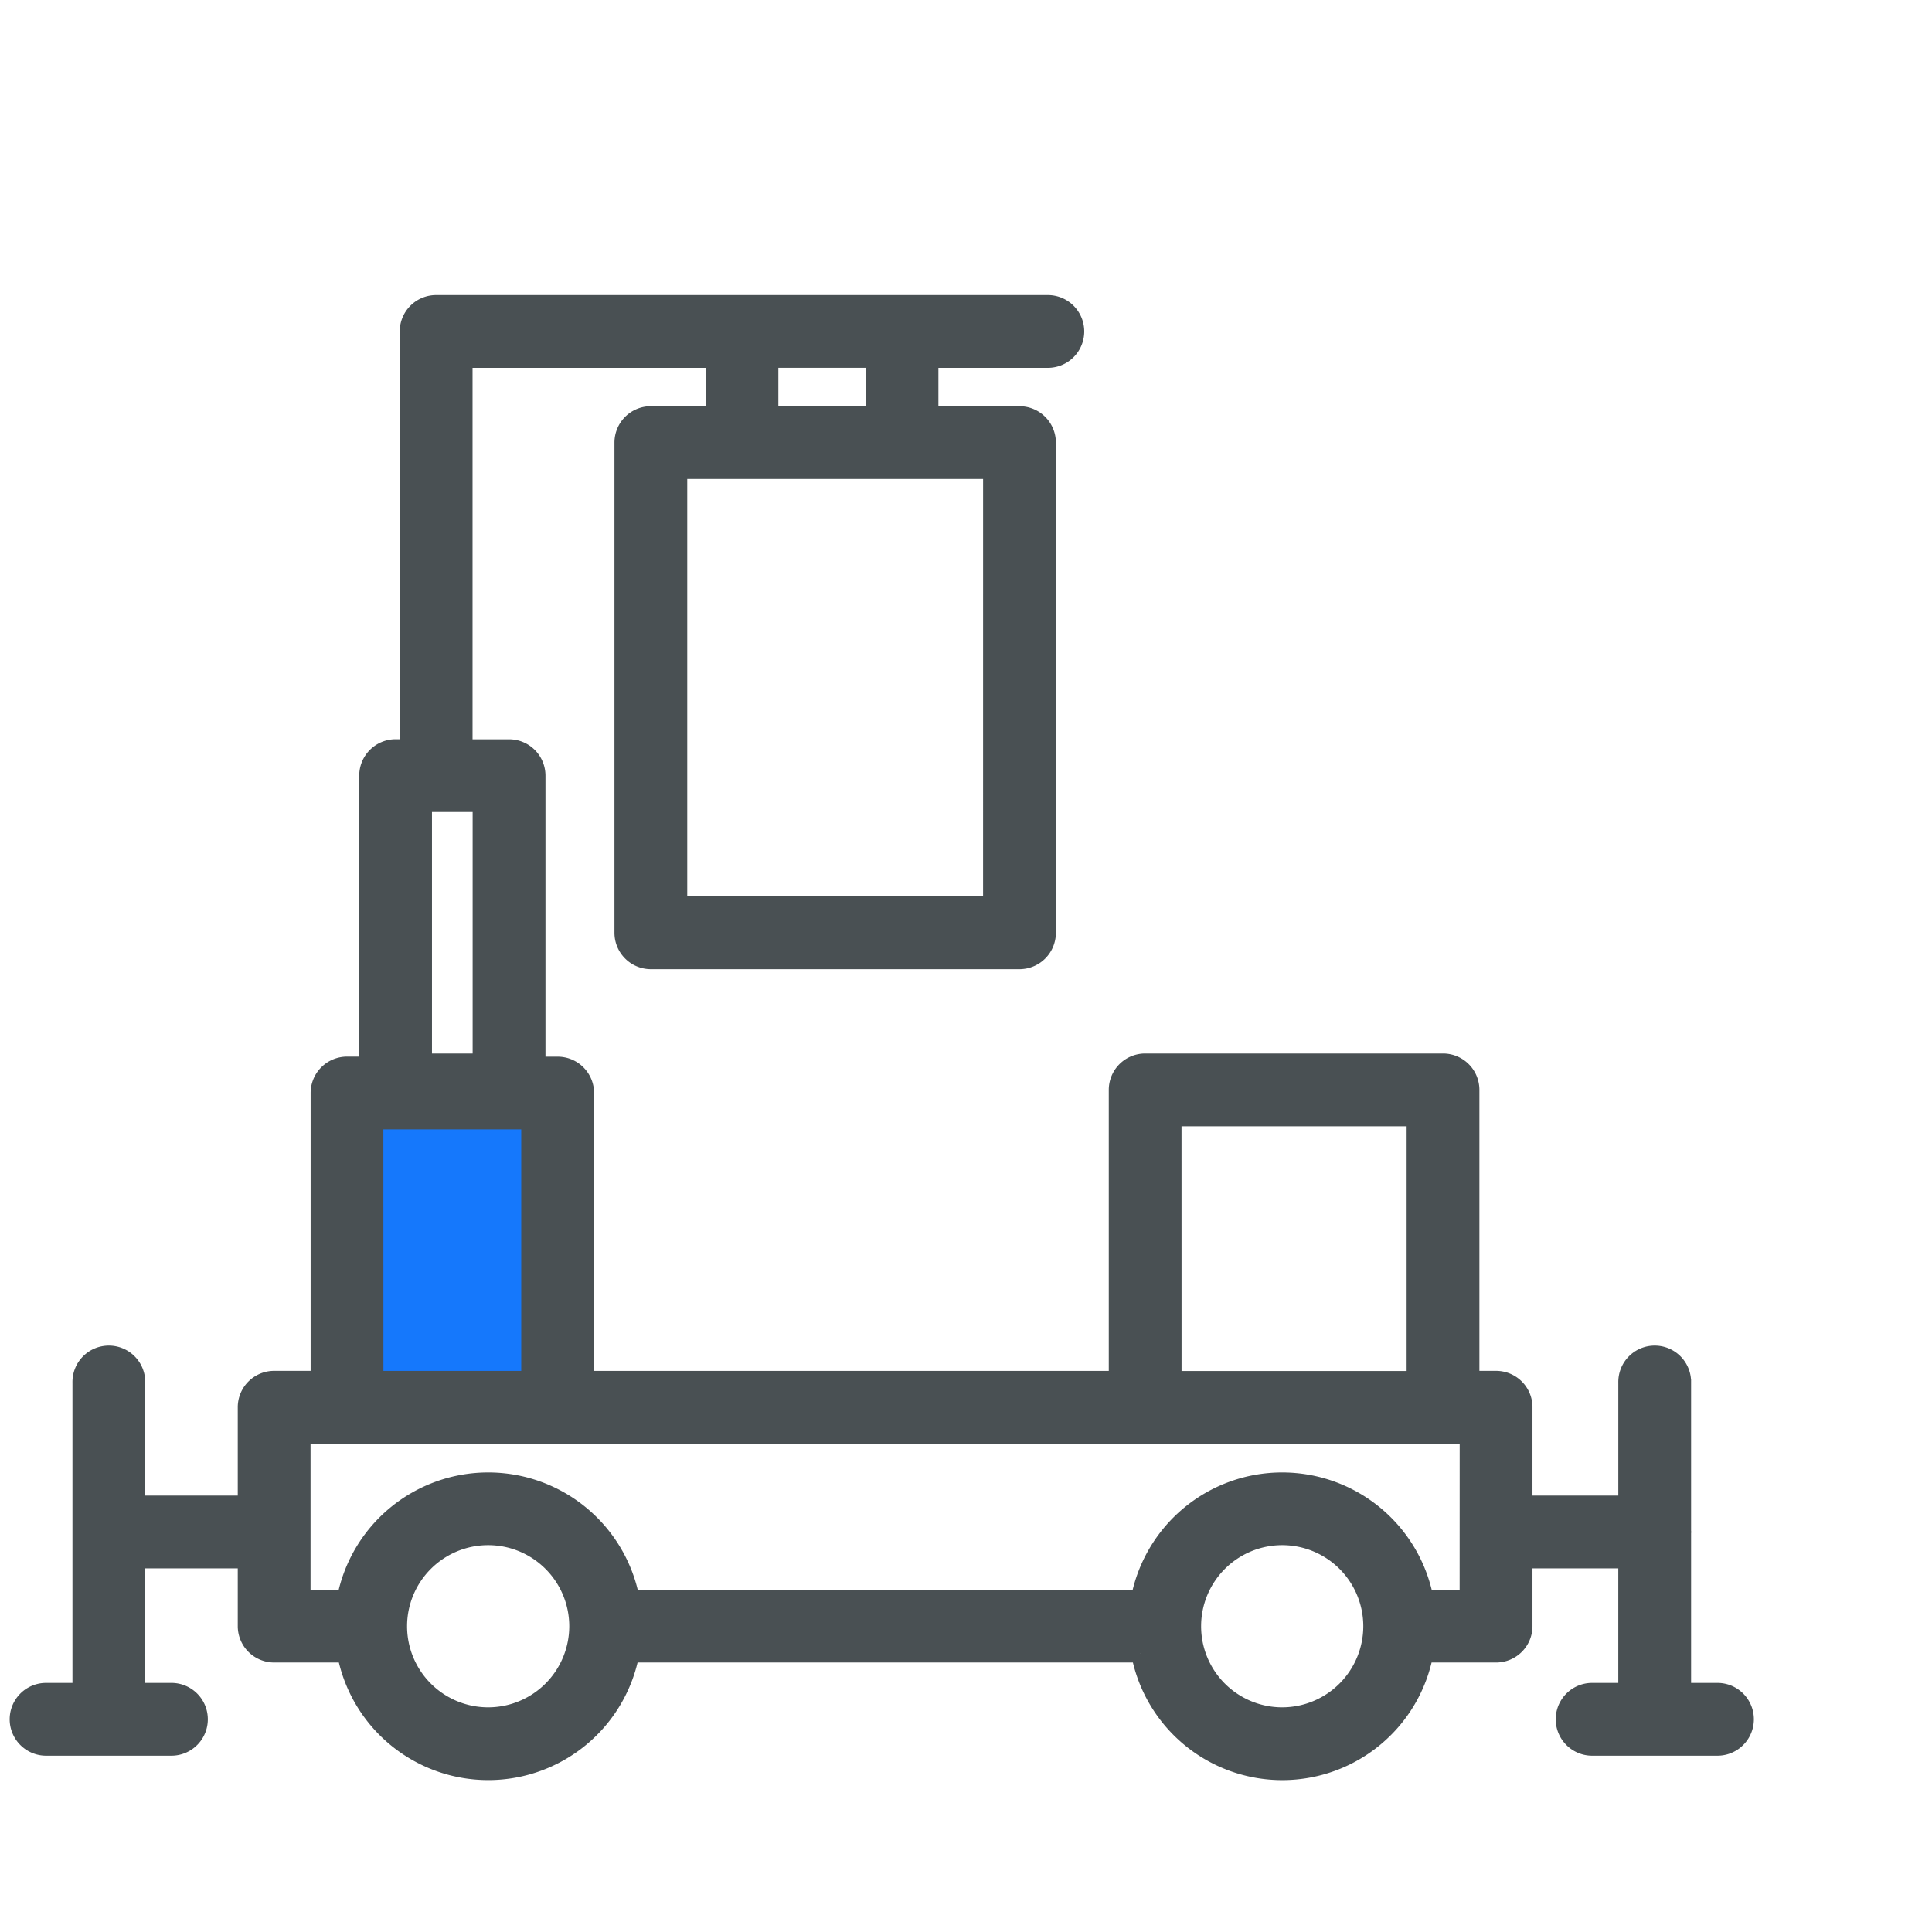
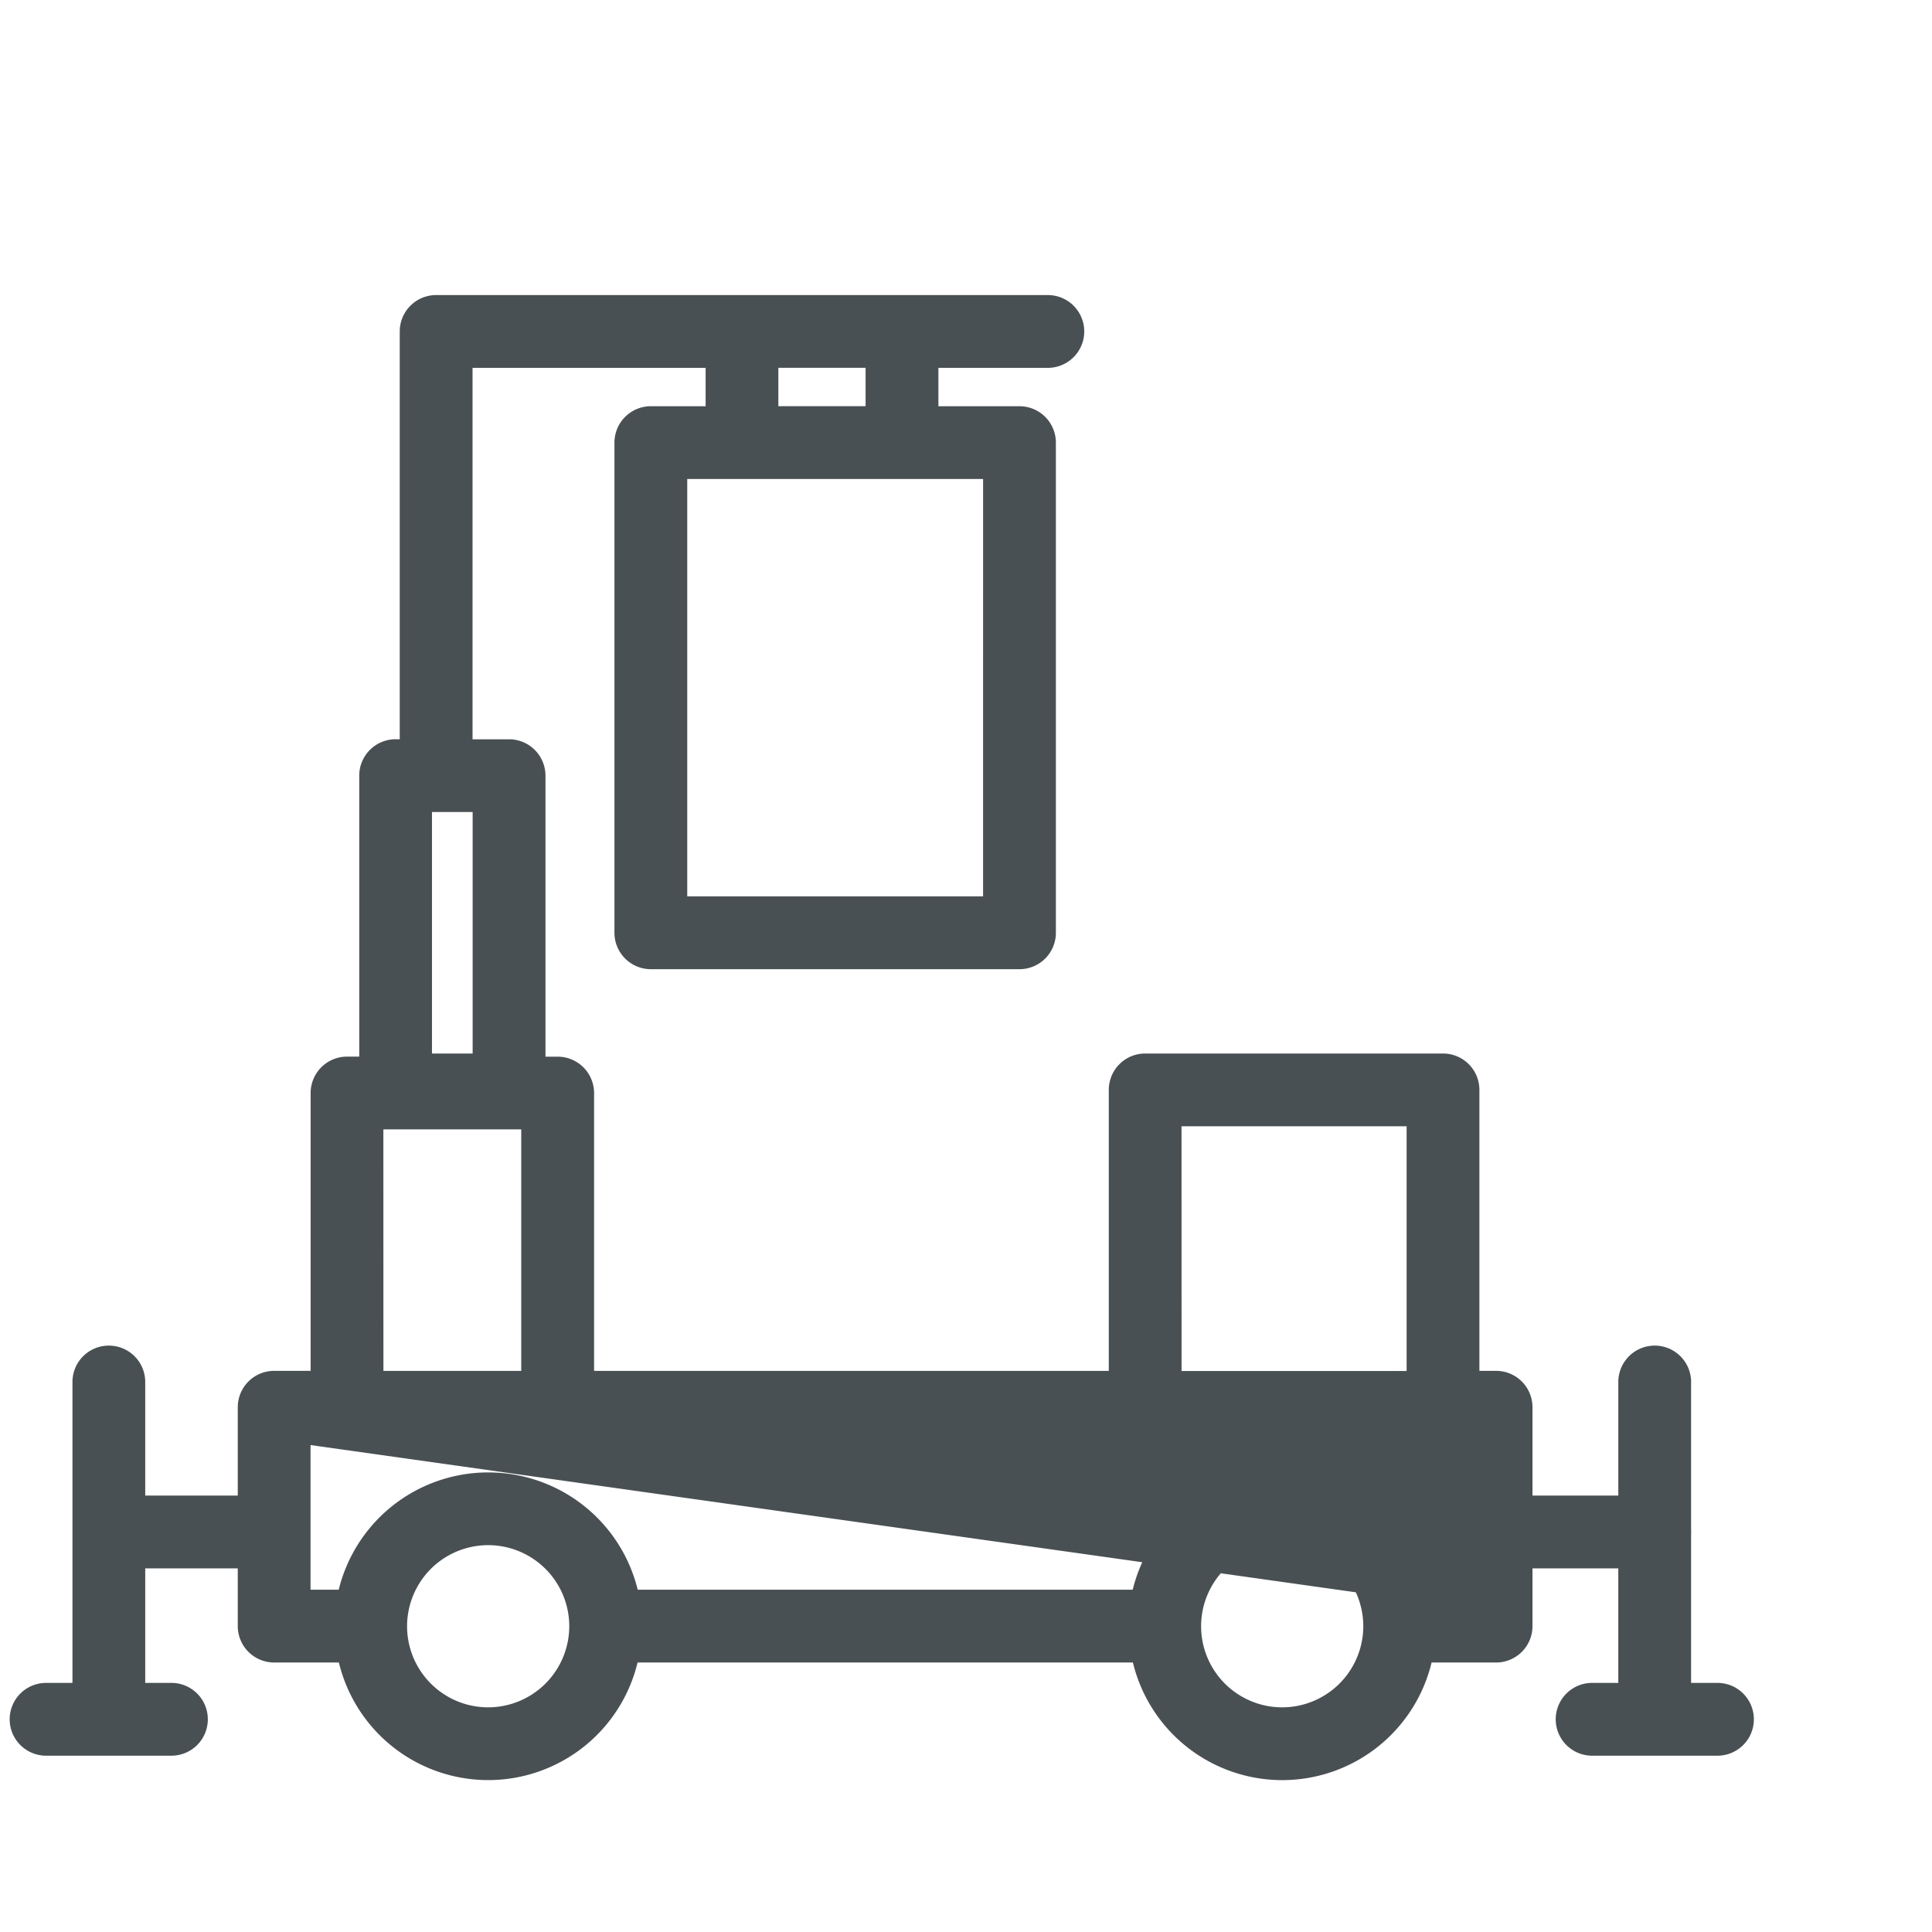
<svg xmlns="http://www.w3.org/2000/svg" width="105" height="105" viewBox="0 0 105 105">
  <g id="Group_5390" data-name="Group 5390" transform="translate(-1143 -664)">
-     <rect id="Rectangle_2606" data-name="Rectangle 2606" width="14" height="17" transform="translate(1161 723.975)" fill="#1578fc" />
    <g id="Rectangle_2598" data-name="Rectangle 2598" transform="translate(1143 664)" fill="#fff" stroke="#fff" stroke-width="1" opacity="0">
-       <rect width="105" height="105" stroke="none" />
-       <rect x="0.5" y="0.5" width="104" height="104" fill="none" />
-     </g>
+       </g>
    <g id="Group_5391" data-name="Group 5391" transform="translate(1067.787 40.056)">
-       <path id="Path_5927" data-name="Path 5927" d="M161.741,715.906a1.478,1.478,0,1,0,0,2.956h3.376c.009,0,.016,0,.025,0s.016,0,.026,0h3.386a1.478,1.478,0,1,0,0-2.956h-1.934v-8.677c0-.009.005-.016.005-.025s-.005-.016-.005-.026v-8.087a1.478,1.478,0,1,0-2.955,0v6.634H158v-5.3a1.477,1.477,0,0,0-1.478-1.478h-1.407V683.177a1.477,1.477,0,0,0-1.478-1.477H137.451a1.477,1.477,0,0,0-1.478,1.477V698.95H107v-15.6a1.478,1.478,0,0,0-1.478-1.478h-1.164V666.1a1.477,1.477,0,0,0-1.478-1.477h-2.485V643.435h13.667v3.086h-3.476A1.478,1.478,0,0,0,109.107,648v26.639a1.478,1.478,0,0,0,1.478,1.478H130.62a1.478,1.478,0,0,0,1.478-1.478V648a1.478,1.478,0,0,0-1.478-1.478h-4.907v-3.086h6.448a1.478,1.478,0,1,0,0-2.956H98.916a1.478,1.478,0,0,0-1.478,1.478V664.62h-.723a1.477,1.477,0,0,0-1.478,1.477v15.772H94.073a1.478,1.478,0,0,0-1.478,1.478v15.6H90.113a1.477,1.477,0,0,0-1.478,1.478v5.3H82.606v-6.634a1.478,1.478,0,1,0-2.955,0v8.087c0,.009,0,.016,0,.026s0,.015,0,.025v8.677H77.717a1.478,1.478,0,0,0,0,2.956H84.53a1.478,1.478,0,1,0,0-2.956H82.606v-7.224h6.029v3.638a1.478,1.478,0,0,0,1.478,1.478h3.921a7.85,7.85,0,0,0,15.426,0h27.728a7.849,7.849,0,0,0,15.425,0h3.908A1.478,1.478,0,0,0,158,712.32v-3.638h5.664v7.224Zm-32.6-42.747H112.063V649.476h17.079Zm-6.385-26.639h-5.741v-3.086h5.741ZM101.4,681.7h-3.21V667.574h3.21Zm37.526,2.955H152.16v14.3H138.928Zm-43.378.169h8.493V698.95H95.551Zm6.189,32.41a4.907,4.907,0,1,1,4.914-4.914A4.912,4.912,0,0,1,101.74,717.234Zm43.154,0a4.907,4.907,0,1,1,4.914-4.914A4.913,4.913,0,0,1,144.894,717.234Zm10.15-6.392h-2.421a7.865,7.865,0,0,0-15.445,0H109.469a7.865,7.865,0,0,0-15.445,0H91.59v-8.937h63.454Z" fill="#495053" stroke="#495053" stroke-width="1" />
+       <path id="Path_5927" data-name="Path 5927" d="M161.741,715.906a1.478,1.478,0,1,0,0,2.956h3.376c.009,0,.016,0,.025,0s.016,0,.026,0h3.386a1.478,1.478,0,1,0,0-2.956h-1.934v-8.677c0-.009.005-.016.005-.025s-.005-.016-.005-.026v-8.087a1.478,1.478,0,1,0-2.955,0v6.634H158v-5.3a1.477,1.477,0,0,0-1.478-1.478h-1.407V683.177a1.477,1.477,0,0,0-1.478-1.477H137.451a1.477,1.477,0,0,0-1.478,1.477V698.95H107v-15.6a1.478,1.478,0,0,0-1.478-1.478h-1.164V666.1a1.477,1.477,0,0,0-1.478-1.477h-2.485V643.435h13.667v3.086h-3.476A1.478,1.478,0,0,0,109.107,648v26.639a1.478,1.478,0,0,0,1.478,1.478H130.62a1.478,1.478,0,0,0,1.478-1.478V648a1.478,1.478,0,0,0-1.478-1.478h-4.907v-3.086h6.448a1.478,1.478,0,1,0,0-2.956H98.916a1.478,1.478,0,0,0-1.478,1.478V664.62h-.723a1.477,1.477,0,0,0-1.478,1.477v15.772H94.073a1.478,1.478,0,0,0-1.478,1.478v15.6H90.113a1.477,1.477,0,0,0-1.478,1.478v5.3H82.606v-6.634a1.478,1.478,0,1,0-2.955,0v8.087c0,.009,0,.016,0,.026s0,.015,0,.025v8.677H77.717a1.478,1.478,0,0,0,0,2.956H84.53a1.478,1.478,0,1,0,0-2.956H82.606v-7.224h6.029v3.638a1.478,1.478,0,0,0,1.478,1.478h3.921a7.85,7.85,0,0,0,15.426,0h27.728a7.849,7.849,0,0,0,15.425,0h3.908A1.478,1.478,0,0,0,158,712.32v-3.638h5.664v7.224Zm-32.6-42.747H112.063V649.476h17.079Zm-6.385-26.639h-5.741v-3.086h5.741ZM101.4,681.7h-3.21V667.574h3.21Zm37.526,2.955H152.16v14.3H138.928Zm-43.378.169h8.493V698.95H95.551Zm6.189,32.41a4.907,4.907,0,1,1,4.914-4.914A4.912,4.912,0,0,1,101.74,717.234Zm43.154,0a4.907,4.907,0,1,1,4.914-4.914A4.913,4.913,0,0,1,144.894,717.234Zm10.15-6.392h-2.421a7.865,7.865,0,0,0-15.445,0H109.469a7.865,7.865,0,0,0-15.445,0H91.59v-8.937Z" fill="#495053" stroke="#495053" stroke-width="1" />
    </g>
  </g>
</svg>